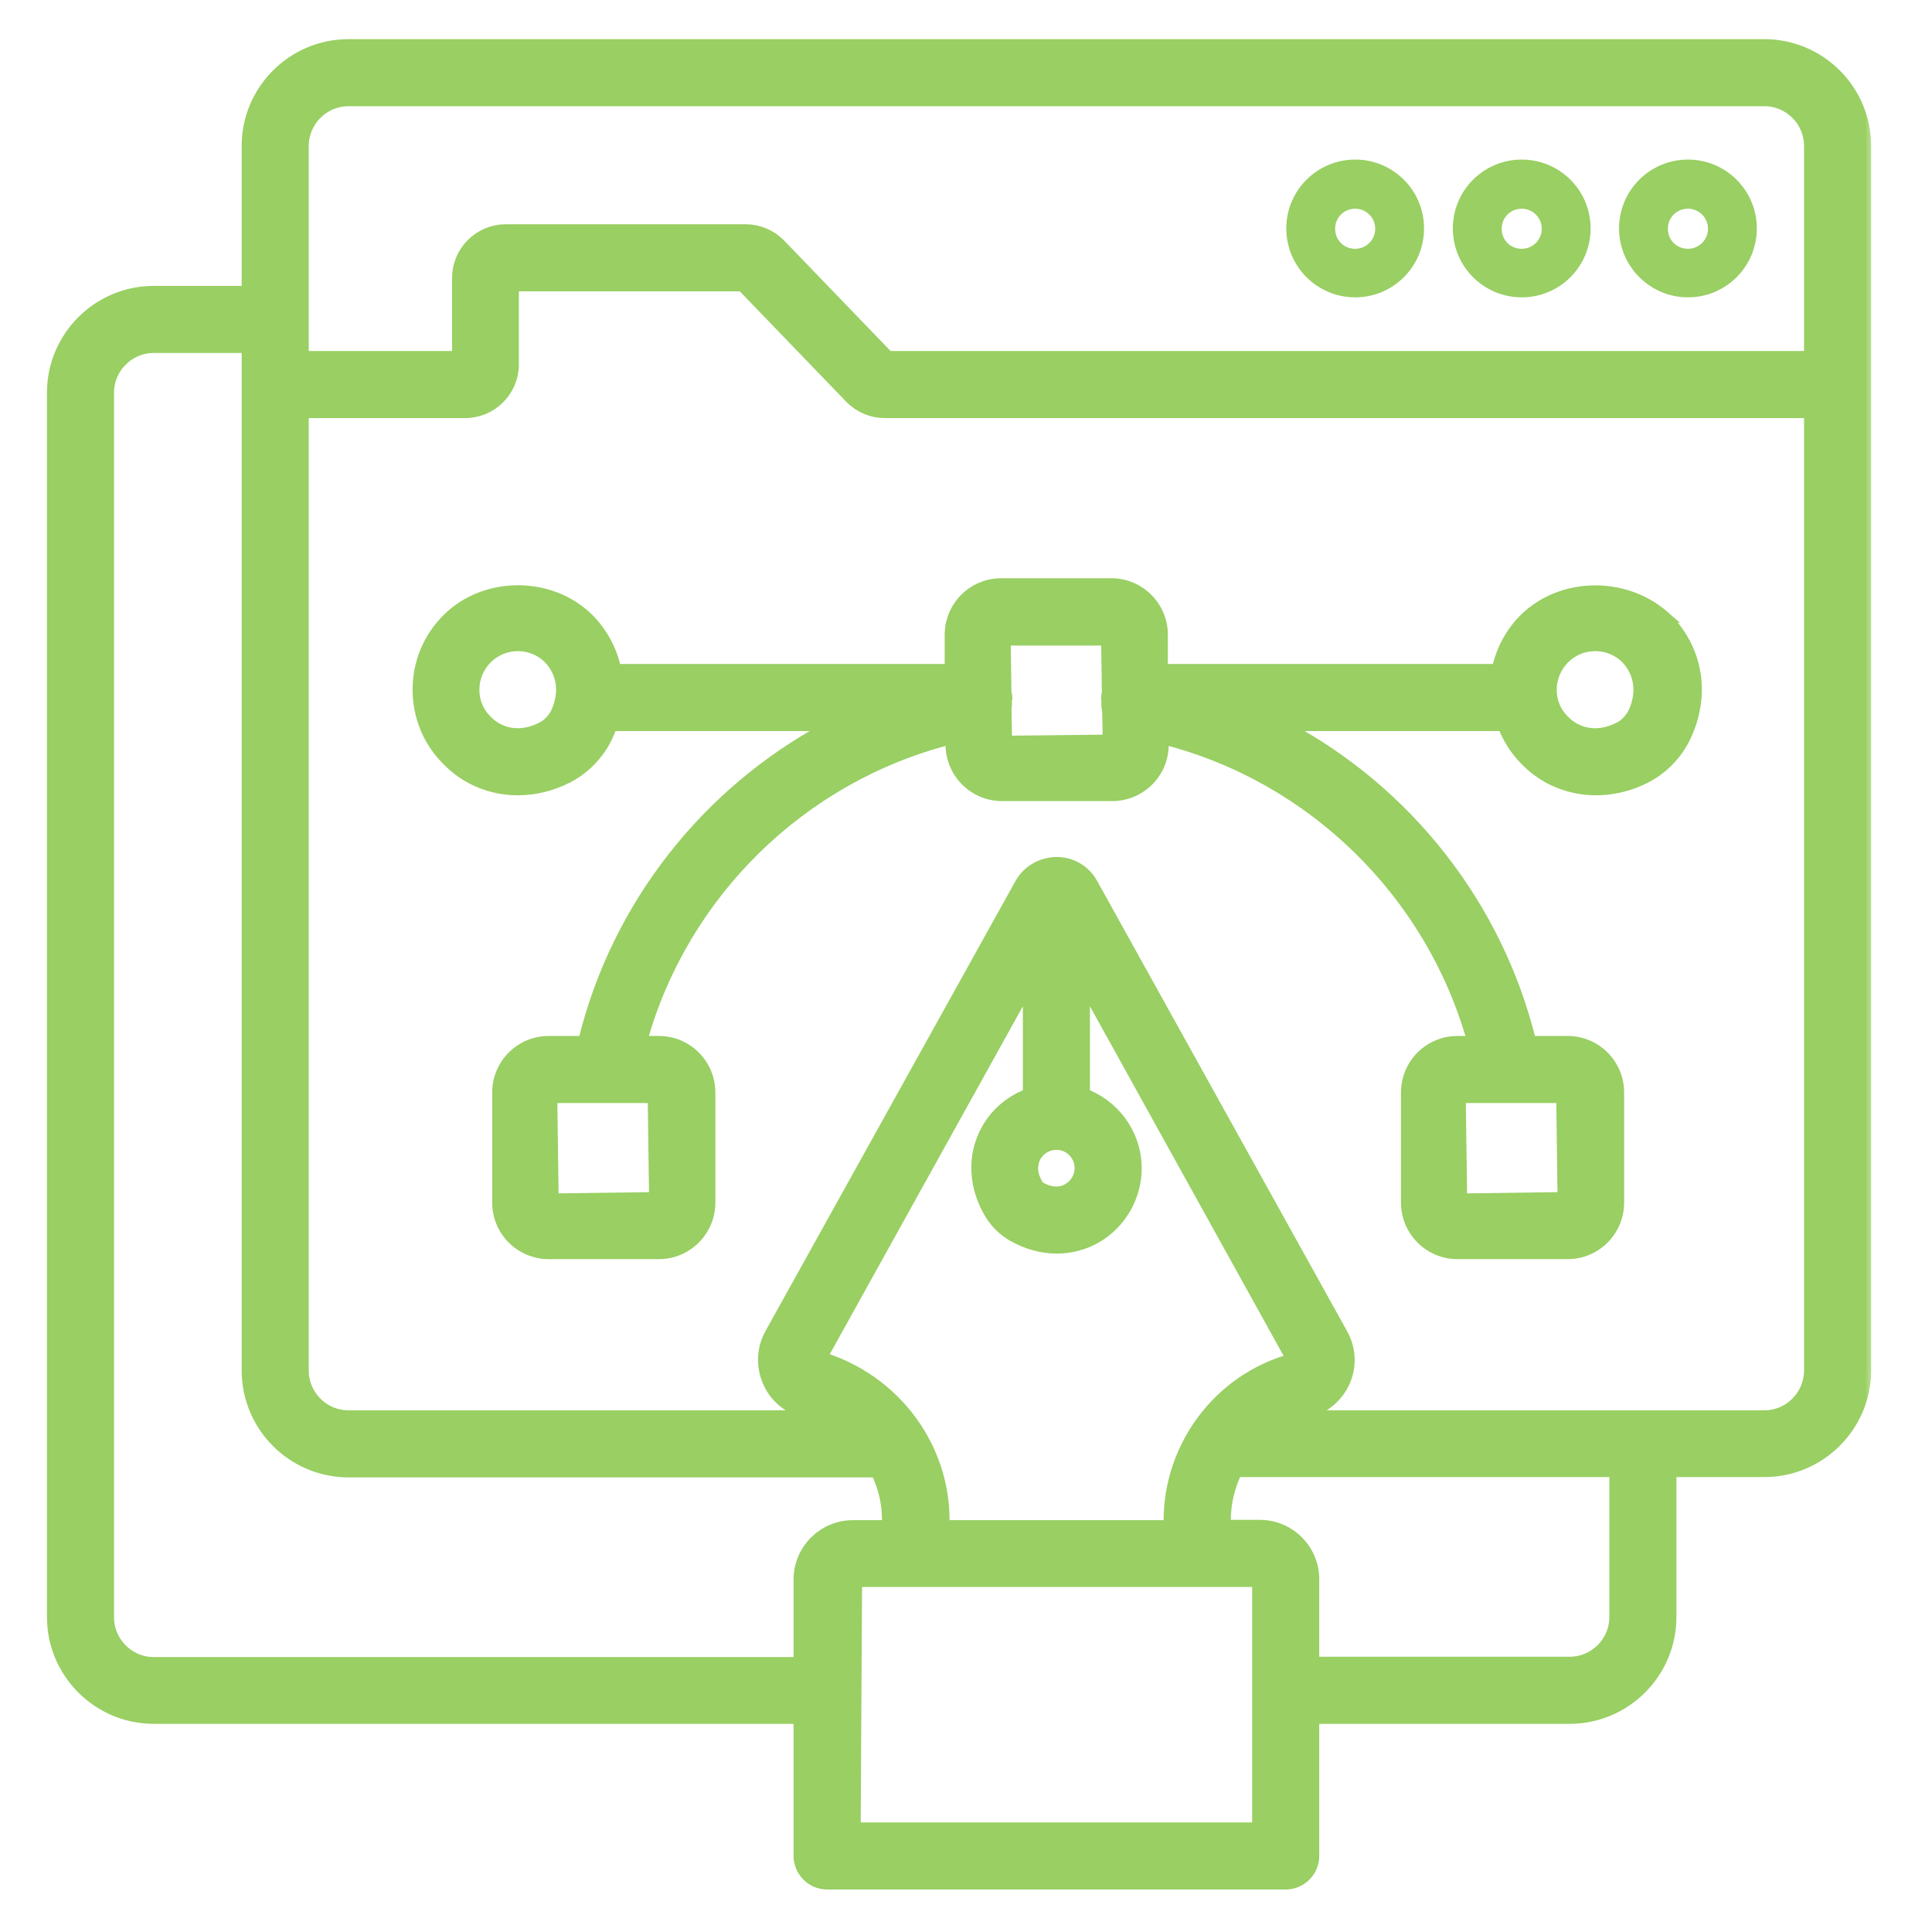
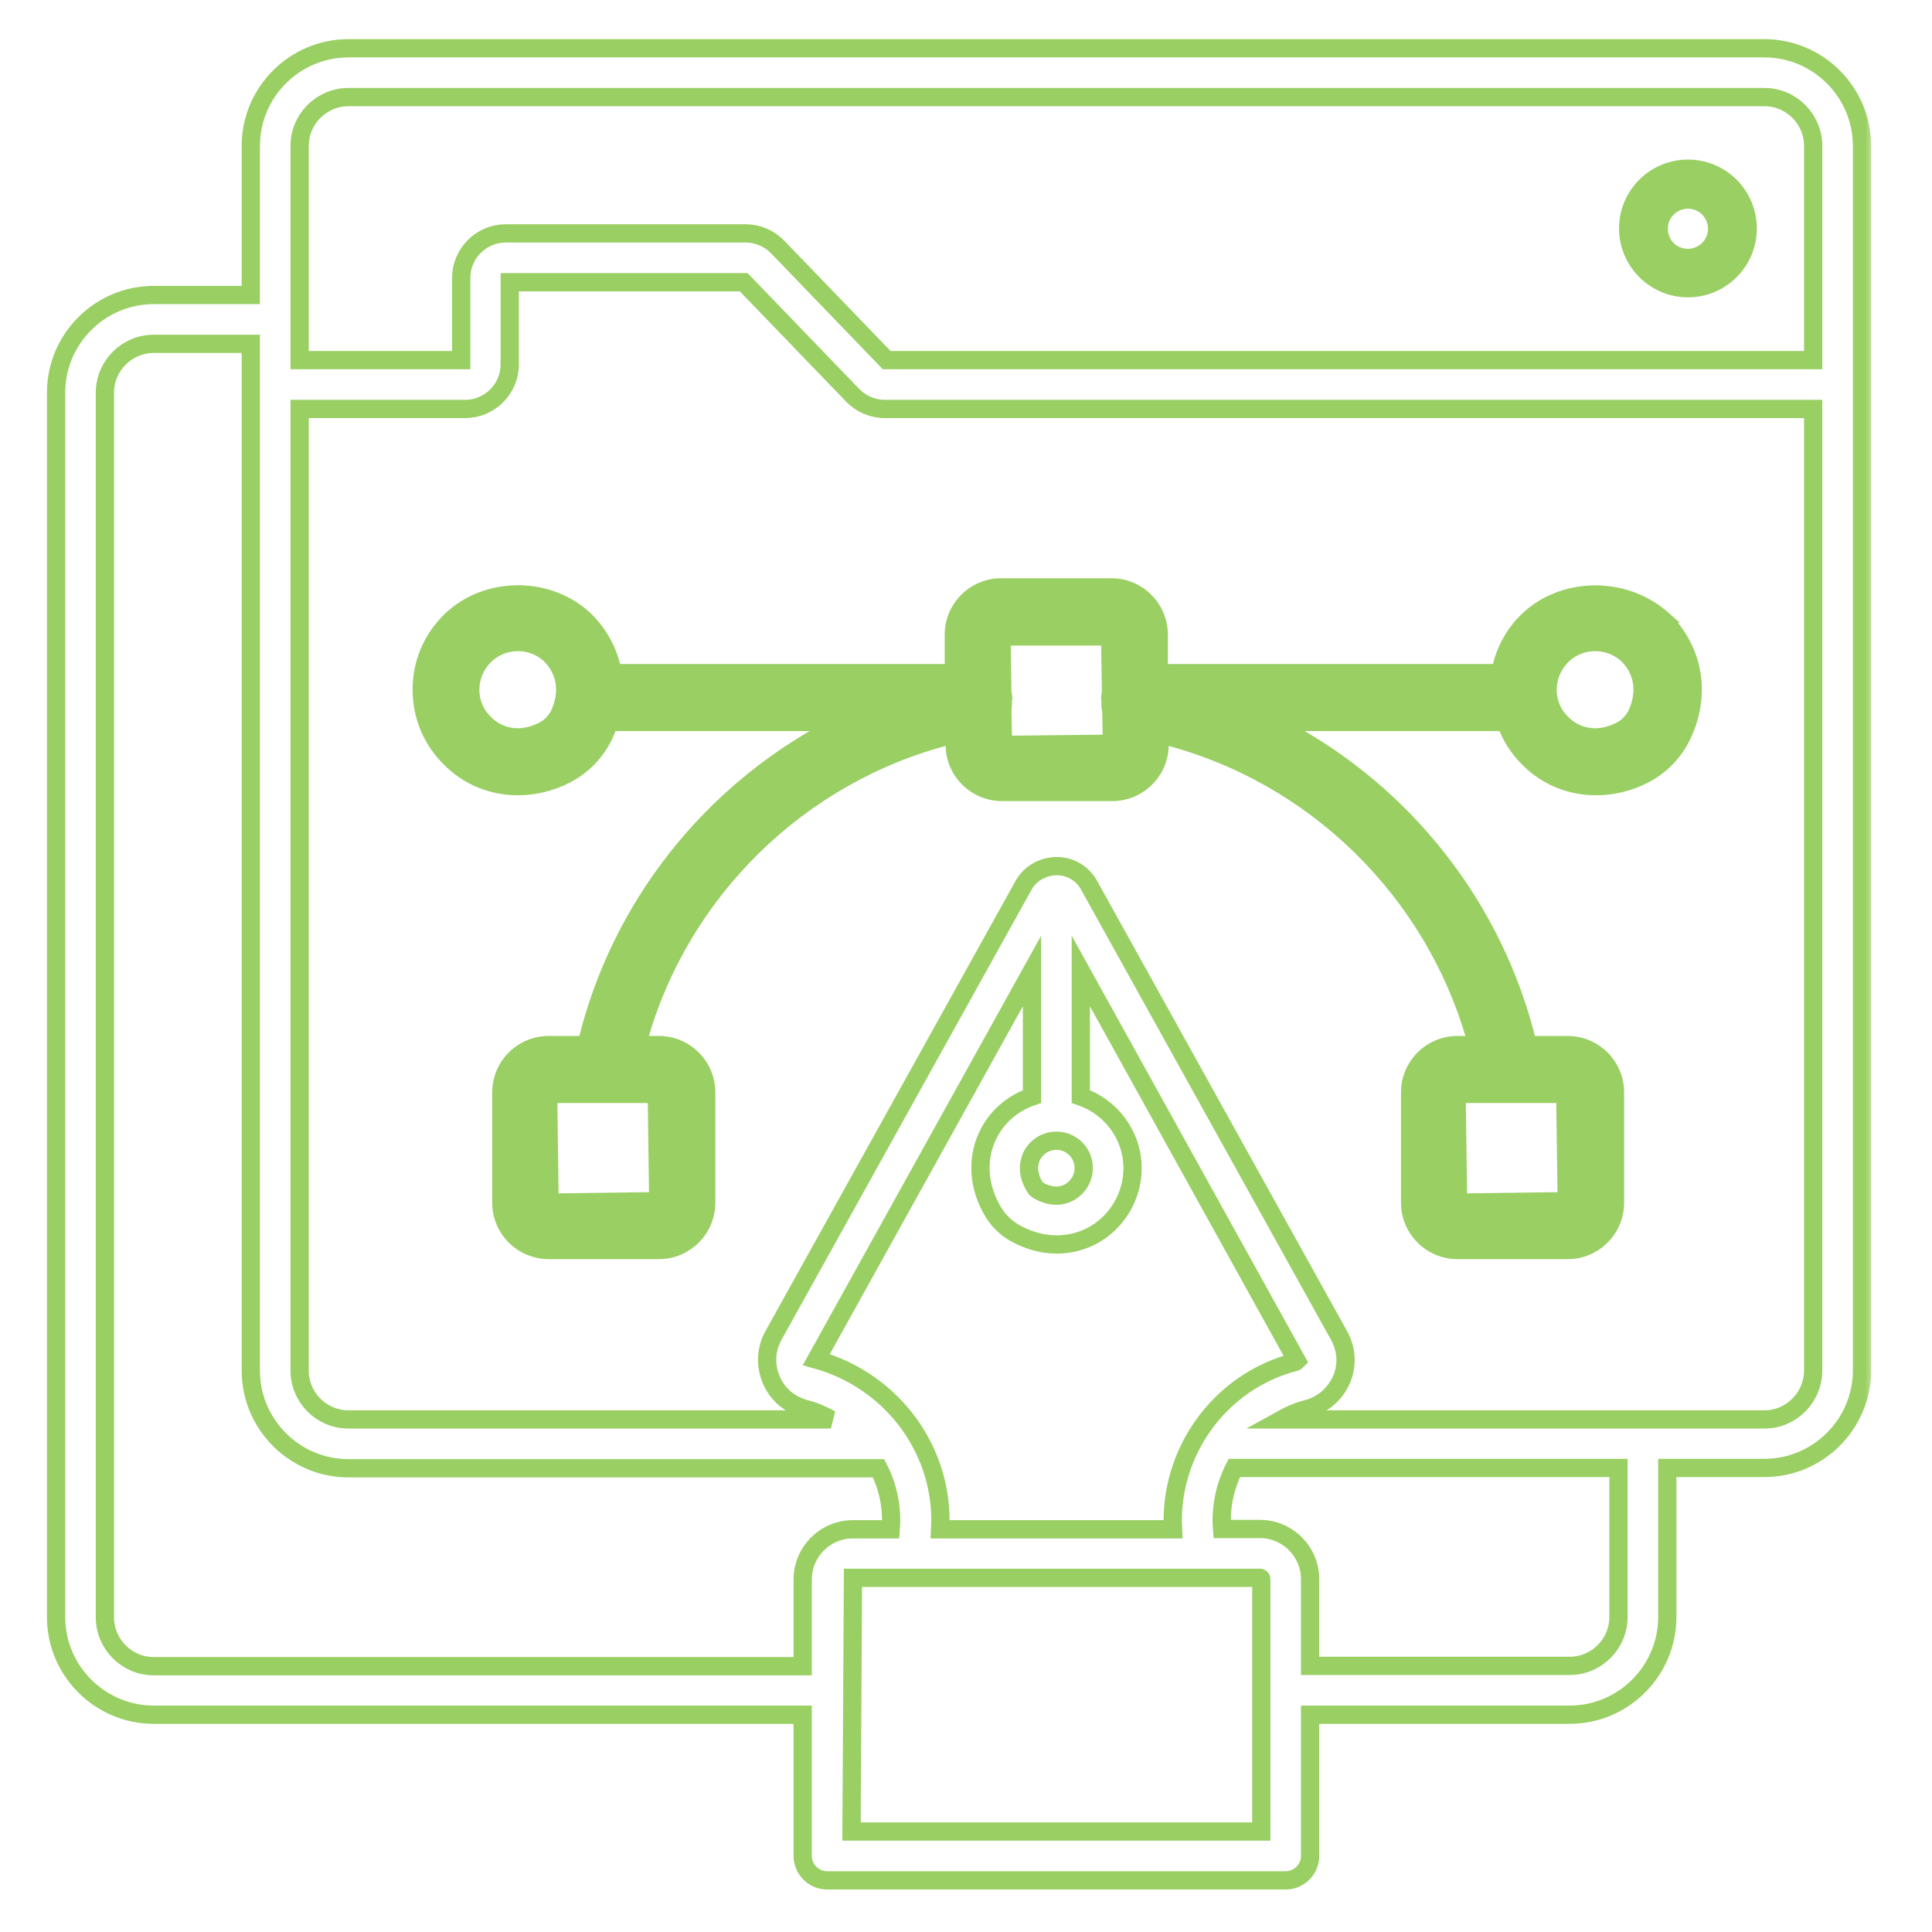
<svg xmlns="http://www.w3.org/2000/svg" width="102" height="102" viewBox="0 0 102 102" fill="none">
  <path d="M89.115 15.698C91.125 15.698 92.751 14.071 92.751 12.061C92.751 10.051 91.125 8.425 89.115 8.425C87.105 8.425 85.478 10.051 85.478 12.061C85.478 14.071 87.12 15.698 89.115 15.698ZM89.115 11.018C89.698 11.018 90.174 11.494 90.174 12.077C90.174 12.66 89.698 13.135 89.115 13.135C88.516 13.135 88.056 12.675 88.056 12.077C88.056 11.478 88.532 11.018 89.115 11.018Z" fill="#99CF63" />
  <mask id="path-2-outside-1_1611_1226" maskUnits="userSpaceOnUse" x="1.961" y="1.549" width="97" height="99" fill="black">
    <rect fill="white" x="1.961" y="1.549" width="97" height="99" />
    <path d="M93.15 2.549H18.396C15.558 2.549 13.241 4.865 13.241 7.704V15.575H8.116C5.278 15.575 2.961 17.892 2.961 20.731V85.372C2.961 88.211 5.278 90.528 8.116 90.528H42.378V97.985C42.378 98.691 42.961 99.274 43.667 99.274H67.879C68.585 99.274 69.168 98.691 69.168 97.985V90.528H82.87C85.708 90.528 88.025 88.211 88.025 85.372V77.501H93.15C95.988 77.501 98.305 75.184 98.305 72.346V7.704C98.305 4.865 95.988 2.549 93.15 2.549ZM15.819 7.704C15.819 6.277 16.985 5.126 18.396 5.126H93.15C94.577 5.126 95.727 6.292 95.727 7.704V19.012H46.812L41.059 13.043C40.614 12.583 40 12.322 39.371 12.322H26.697C25.408 12.322 24.35 13.381 24.35 14.67V19.012H15.819V7.704ZM8.116 87.966C6.689 87.966 5.539 86.799 5.539 85.388V20.731C5.539 19.304 6.705 18.153 8.116 18.153H13.241V72.361C13.241 75.2 15.558 77.517 18.396 77.517H46.383C46.889 78.499 47.119 79.603 47.027 80.739H45.033C43.56 80.739 42.378 81.936 42.378 83.393V87.966H8.116ZM54.499 60.976C54.76 60.516 55.236 60.225 55.773 60.225C56.571 60.225 57.215 60.869 57.215 61.667C57.215 62.188 56.939 62.664 56.494 62.925C56.003 63.217 55.42 63.186 54.822 62.848C54.745 62.802 54.668 62.741 54.638 62.664C54.147 61.882 54.346 61.268 54.499 60.976ZM54.484 57.892C53.548 58.215 52.75 58.844 52.259 59.734C51.523 61.053 51.615 62.664 52.474 64.045C52.75 64.475 53.119 64.828 53.564 65.088C54.269 65.487 55.037 65.702 55.788 65.702C56.494 65.702 57.185 65.518 57.798 65.165C59.026 64.444 59.793 63.109 59.793 61.682C59.793 59.918 58.642 58.429 57.062 57.892V51.264L68.462 71.84C68.447 71.855 68.431 71.886 68.385 71.901C64.35 72.944 61.711 76.719 61.926 80.739H49.636C49.866 76.703 47.211 72.929 43.099 71.778L54.484 51.264V57.892ZM66.59 96.696H44.956L45.033 83.301H66.513C66.559 83.301 66.59 83.332 66.59 83.378V96.696ZM85.447 85.372C85.447 86.799 84.281 87.95 82.87 87.95H69.168V83.378C69.168 81.905 67.971 80.723 66.513 80.723H64.519C64.427 79.588 64.672 78.483 65.163 77.501H85.447V85.372ZM93.15 74.939H67.664C68.079 74.709 68.523 74.509 69.014 74.387C69.828 74.172 70.487 73.604 70.825 72.837C71.147 72.085 71.101 71.241 70.702 70.52L57.507 46.753C57.169 46.124 56.51 45.725 55.788 45.725C55.052 45.74 54.392 46.109 54.039 46.738L40.828 70.52C40.43 71.241 40.399 72.1 40.721 72.852C41.043 73.619 41.703 74.172 42.516 74.387C43.007 74.509 43.437 74.709 43.867 74.939H18.396C16.97 74.939 15.819 73.773 15.819 72.361V21.59H24.564C25.853 21.59 26.912 20.531 26.912 19.242V14.9H39.264L45.017 20.869C45.462 21.329 46.076 21.59 46.705 21.59H95.727V72.346C95.727 73.773 94.577 74.939 93.15 74.939Z" />
  </mask>
-   <path d="M93.15 2.549H18.396C15.558 2.549 13.241 4.865 13.241 7.704V15.575H8.116C5.278 15.575 2.961 17.892 2.961 20.731V85.372C2.961 88.211 5.278 90.528 8.116 90.528H42.378V97.985C42.378 98.691 42.961 99.274 43.667 99.274H67.879C68.585 99.274 69.168 98.691 69.168 97.985V90.528H82.87C85.708 90.528 88.025 88.211 88.025 85.372V77.501H93.15C95.988 77.501 98.305 75.184 98.305 72.346V7.704C98.305 4.865 95.988 2.549 93.15 2.549ZM15.819 7.704C15.819 6.277 16.985 5.126 18.396 5.126H93.15C94.577 5.126 95.727 6.292 95.727 7.704V19.012H46.812L41.059 13.043C40.614 12.583 40 12.322 39.371 12.322H26.697C25.408 12.322 24.35 13.381 24.35 14.67V19.012H15.819V7.704ZM8.116 87.966C6.689 87.966 5.539 86.799 5.539 85.388V20.731C5.539 19.304 6.705 18.153 8.116 18.153H13.241V72.361C13.241 75.2 15.558 77.517 18.396 77.517H46.383C46.889 78.499 47.119 79.603 47.027 80.739H45.033C43.56 80.739 42.378 81.936 42.378 83.393V87.966H8.116ZM54.499 60.976C54.76 60.516 55.236 60.225 55.773 60.225C56.571 60.225 57.215 60.869 57.215 61.667C57.215 62.188 56.939 62.664 56.494 62.925C56.003 63.217 55.42 63.186 54.822 62.848C54.745 62.802 54.668 62.741 54.638 62.664C54.147 61.882 54.346 61.268 54.499 60.976ZM54.484 57.892C53.548 58.215 52.75 58.844 52.259 59.734C51.523 61.053 51.615 62.664 52.474 64.045C52.75 64.475 53.119 64.828 53.564 65.088C54.269 65.487 55.037 65.702 55.788 65.702C56.494 65.702 57.185 65.518 57.798 65.165C59.026 64.444 59.793 63.109 59.793 61.682C59.793 59.918 58.642 58.429 57.062 57.892V51.264L68.462 71.84C68.447 71.855 68.431 71.886 68.385 71.901C64.35 72.944 61.711 76.719 61.926 80.739H49.636C49.866 76.703 47.211 72.929 43.099 71.778L54.484 51.264V57.892ZM66.59 96.696H44.956L45.033 83.301H66.513C66.559 83.301 66.59 83.332 66.59 83.378V96.696ZM85.447 85.372C85.447 86.799 84.281 87.95 82.87 87.95H69.168V83.378C69.168 81.905 67.971 80.723 66.513 80.723H64.519C64.427 79.588 64.672 78.483 65.163 77.501H85.447V85.372ZM93.15 74.939H67.664C68.079 74.709 68.523 74.509 69.014 74.387C69.828 74.172 70.487 73.604 70.825 72.837C71.147 72.085 71.101 71.241 70.702 70.52L57.507 46.753C57.169 46.124 56.51 45.725 55.788 45.725C55.052 45.74 54.392 46.109 54.039 46.738L40.828 70.52C40.43 71.241 40.399 72.1 40.721 72.852C41.043 73.619 41.703 74.172 42.516 74.387C43.007 74.509 43.437 74.709 43.867 74.939H18.396C16.97 74.939 15.819 73.773 15.819 72.361V21.59H24.564C25.853 21.59 26.912 20.531 26.912 19.242V14.9H39.264L45.017 20.869C45.462 21.329 46.076 21.59 46.705 21.59H95.727V72.346C95.727 73.773 94.577 74.939 93.15 74.939Z" fill="#99CF63" />
  <path d="M93.15 2.549H18.396C15.558 2.549 13.241 4.865 13.241 7.704V15.575H8.116C5.278 15.575 2.961 17.892 2.961 20.731V85.372C2.961 88.211 5.278 90.528 8.116 90.528H42.378V97.985C42.378 98.691 42.961 99.274 43.667 99.274H67.879C68.585 99.274 69.168 98.691 69.168 97.985V90.528H82.87C85.708 90.528 88.025 88.211 88.025 85.372V77.501H93.15C95.988 77.501 98.305 75.184 98.305 72.346V7.704C98.305 4.865 95.988 2.549 93.15 2.549ZM15.819 7.704C15.819 6.277 16.985 5.126 18.396 5.126H93.15C94.577 5.126 95.727 6.292 95.727 7.704V19.012H46.812L41.059 13.043C40.614 12.583 40 12.322 39.371 12.322H26.697C25.408 12.322 24.35 13.381 24.35 14.67V19.012H15.819V7.704ZM8.116 87.966C6.689 87.966 5.539 86.799 5.539 85.388V20.731C5.539 19.304 6.705 18.153 8.116 18.153H13.241V72.361C13.241 75.2 15.558 77.517 18.396 77.517H46.383C46.889 78.499 47.119 79.603 47.027 80.739H45.033C43.56 80.739 42.378 81.936 42.378 83.393V87.966H8.116ZM54.499 60.976C54.76 60.516 55.236 60.225 55.773 60.225C56.571 60.225 57.215 60.869 57.215 61.667C57.215 62.188 56.939 62.664 56.494 62.925C56.003 63.217 55.42 63.186 54.822 62.848C54.745 62.802 54.668 62.741 54.638 62.664C54.147 61.882 54.346 61.268 54.499 60.976ZM54.484 57.892C53.548 58.215 52.75 58.844 52.259 59.734C51.523 61.053 51.615 62.664 52.474 64.045C52.75 64.475 53.119 64.828 53.564 65.088C54.269 65.487 55.037 65.702 55.788 65.702C56.494 65.702 57.185 65.518 57.798 65.165C59.026 64.444 59.793 63.109 59.793 61.682C59.793 59.918 58.642 58.429 57.062 57.892V51.264L68.462 71.84C68.447 71.855 68.431 71.886 68.385 71.901C64.35 72.944 61.711 76.719 61.926 80.739H49.636C49.866 76.703 47.211 72.929 43.099 71.778L54.484 51.264V57.892ZM66.59 96.696H44.956L45.033 83.301H66.513C66.559 83.301 66.59 83.332 66.59 83.378V96.696ZM85.447 85.372C85.447 86.799 84.281 87.95 82.87 87.95H69.168V83.378C69.168 81.905 67.971 80.723 66.513 80.723H64.519C64.427 79.588 64.672 78.483 65.163 77.501H85.447V85.372ZM93.15 74.939H67.664C68.079 74.709 68.523 74.509 69.014 74.387C69.828 74.172 70.487 73.604 70.825 72.837C71.147 72.085 71.101 71.241 70.702 70.52L57.507 46.753C57.169 46.124 56.51 45.725 55.788 45.725C55.052 45.74 54.392 46.109 54.039 46.738L40.828 70.52C40.43 71.241 40.399 72.1 40.721 72.852C41.043 73.619 41.703 74.172 42.516 74.387C43.007 74.509 43.437 74.709 43.867 74.939H18.396C16.97 74.939 15.819 73.773 15.819 72.361V21.59H24.564C25.853 21.59 26.912 20.531 26.912 19.242V14.9H39.264L45.017 20.869C45.462 21.329 46.076 21.59 46.705 21.59H95.727V72.346C95.727 73.773 94.577 74.939 93.15 74.939Z" stroke="#99CF63" stroke-width="0.964" mask="url(#path-2-outside-1_1611_1226)" />
-   <path d="M80.34 15.698C82.35 15.698 83.976 14.071 83.976 12.061C83.976 10.051 82.35 8.425 80.34 8.425C78.329 8.425 76.703 10.051 76.703 12.061C76.703 14.071 78.329 15.698 80.34 15.698ZM80.34 11.018C80.923 11.018 81.398 11.494 81.398 12.077C81.398 12.66 80.923 13.135 80.34 13.135C79.741 13.135 79.281 12.675 79.281 12.077C79.281 11.478 79.757 11.018 80.34 11.018Z" fill="#99CF63" />
-   <path d="M71.547 15.698C73.556 15.698 75.183 14.071 75.183 12.061C75.183 10.051 73.556 8.425 71.547 8.425C69.537 8.425 67.91 10.051 67.91 12.061C67.91 14.071 69.537 15.698 71.547 15.698ZM71.547 11.018C72.13 11.018 72.605 11.494 72.605 12.077C72.605 12.66 72.13 13.135 71.547 13.135C70.948 13.135 70.488 12.675 70.488 12.077C70.488 11.478 70.963 11.018 71.547 11.018Z" fill="#99CF63" />
  <path d="M58.674 30.769C60.188 30.769 61.416 31.997 61.416 33.511V35.295H79.01C79.226 34.311 79.706 33.389 80.444 32.65H80.445C82.396 30.715 85.72 30.644 87.837 32.45L88.038 32.63L88.045 32.636H88.044C89.698 34.323 90.065 36.719 89.026 38.908C88.574 39.861 87.814 40.637 86.893 41.106C86.046 41.537 85.149 41.746 84.267 41.746C82.87 41.746 81.517 41.216 80.503 40.169V40.168C79.983 39.647 79.588 39.03 79.328 38.355H67.955C74.302 41.756 79.079 47.76 80.849 54.935H82.763C84.277 54.935 85.505 56.163 85.505 57.677V63.493C85.505 65.007 84.277 66.235 82.763 66.235H76.947C75.433 66.235 74.206 65.006 74.206 63.493V57.677C74.206 56.163 75.433 54.935 76.947 54.935H77.686C75.494 47.163 69.266 41.069 61.462 39.07V39.311C61.462 40.825 60.234 42.053 58.72 42.053H52.904C51.39 42.053 50.162 40.825 50.162 39.311V39.07C42.343 41.069 36.114 47.163 33.937 54.935H34.784C36.298 54.935 37.526 56.163 37.526 57.677V63.493C37.526 65.006 36.298 66.235 34.784 66.235H28.969C27.455 66.235 26.227 65.007 26.227 63.493V57.677C26.227 56.163 27.455 54.935 28.969 54.935H30.775C32.531 47.759 37.309 41.767 43.67 38.355H32.329C32.262 38.539 32.188 38.723 32.102 38.907L32.102 38.908C31.649 39.861 30.89 40.637 29.968 41.106C29.121 41.537 28.225 41.746 27.343 41.746C25.946 41.746 24.593 41.216 23.579 40.169V40.168C22.584 39.187 22.023 37.838 22.023 36.412C22.023 34.998 22.569 33.662 23.581 32.65C25.577 30.654 29.058 30.623 31.102 32.633L31.105 32.636C31.854 33.401 32.34 34.323 32.544 35.295H50.116V33.511C50.116 31.997 51.344 30.769 52.858 30.769H58.674ZM29.252 63.248L34.508 63.177L34.438 57.995H29.182L29.252 63.248ZM77.216 63.248L82.472 63.177L82.402 57.995H77.145L77.216 63.248ZM53.16 36.59C53.164 36.601 53.168 36.613 53.18 36.652C53.192 36.695 53.207 36.755 53.207 36.826C53.207 36.893 53.186 36.947 53.177 36.969C53.19 37.114 53.19 37.259 53.161 37.408L53.188 39.083L58.458 39.026L58.433 37.556C58.39 37.382 58.374 37.195 58.398 36.995C58.386 36.958 58.371 36.901 58.371 36.84C58.371 36.77 58.386 36.71 58.398 36.668C58.407 36.633 58.412 36.615 58.416 36.598L58.375 33.844H53.119L53.16 36.59ZM27.343 34.136C26.732 34.136 26.164 34.372 25.733 34.802L25.732 34.801C25.3 35.249 25.067 35.818 25.067 36.412C25.067 36.947 25.248 37.447 25.579 37.84L25.73 38.002L25.737 38.009C26.3 38.599 27.337 38.997 28.568 38.374H28.569C28.887 38.216 29.159 37.933 29.321 37.608C29.802 36.571 29.653 35.534 28.936 34.787L28.773 34.64C28.377 34.318 27.866 34.136 27.343 34.136ZM84.221 34.136C83.609 34.136 83.042 34.372 82.611 34.802C82.179 35.25 81.945 35.818 81.945 36.412C81.945 36.947 82.126 37.447 82.457 37.84L82.608 38.002L82.615 38.009L82.727 38.118C83.309 38.645 84.292 38.958 85.446 38.374H85.447C85.765 38.216 86.036 37.933 86.199 37.608C86.68 36.571 86.531 35.534 85.814 34.787L85.651 34.64C85.255 34.318 84.744 34.136 84.221 34.136Z" fill="#99CF63" stroke="#99CF63" stroke-width="0.482" />
</svg>